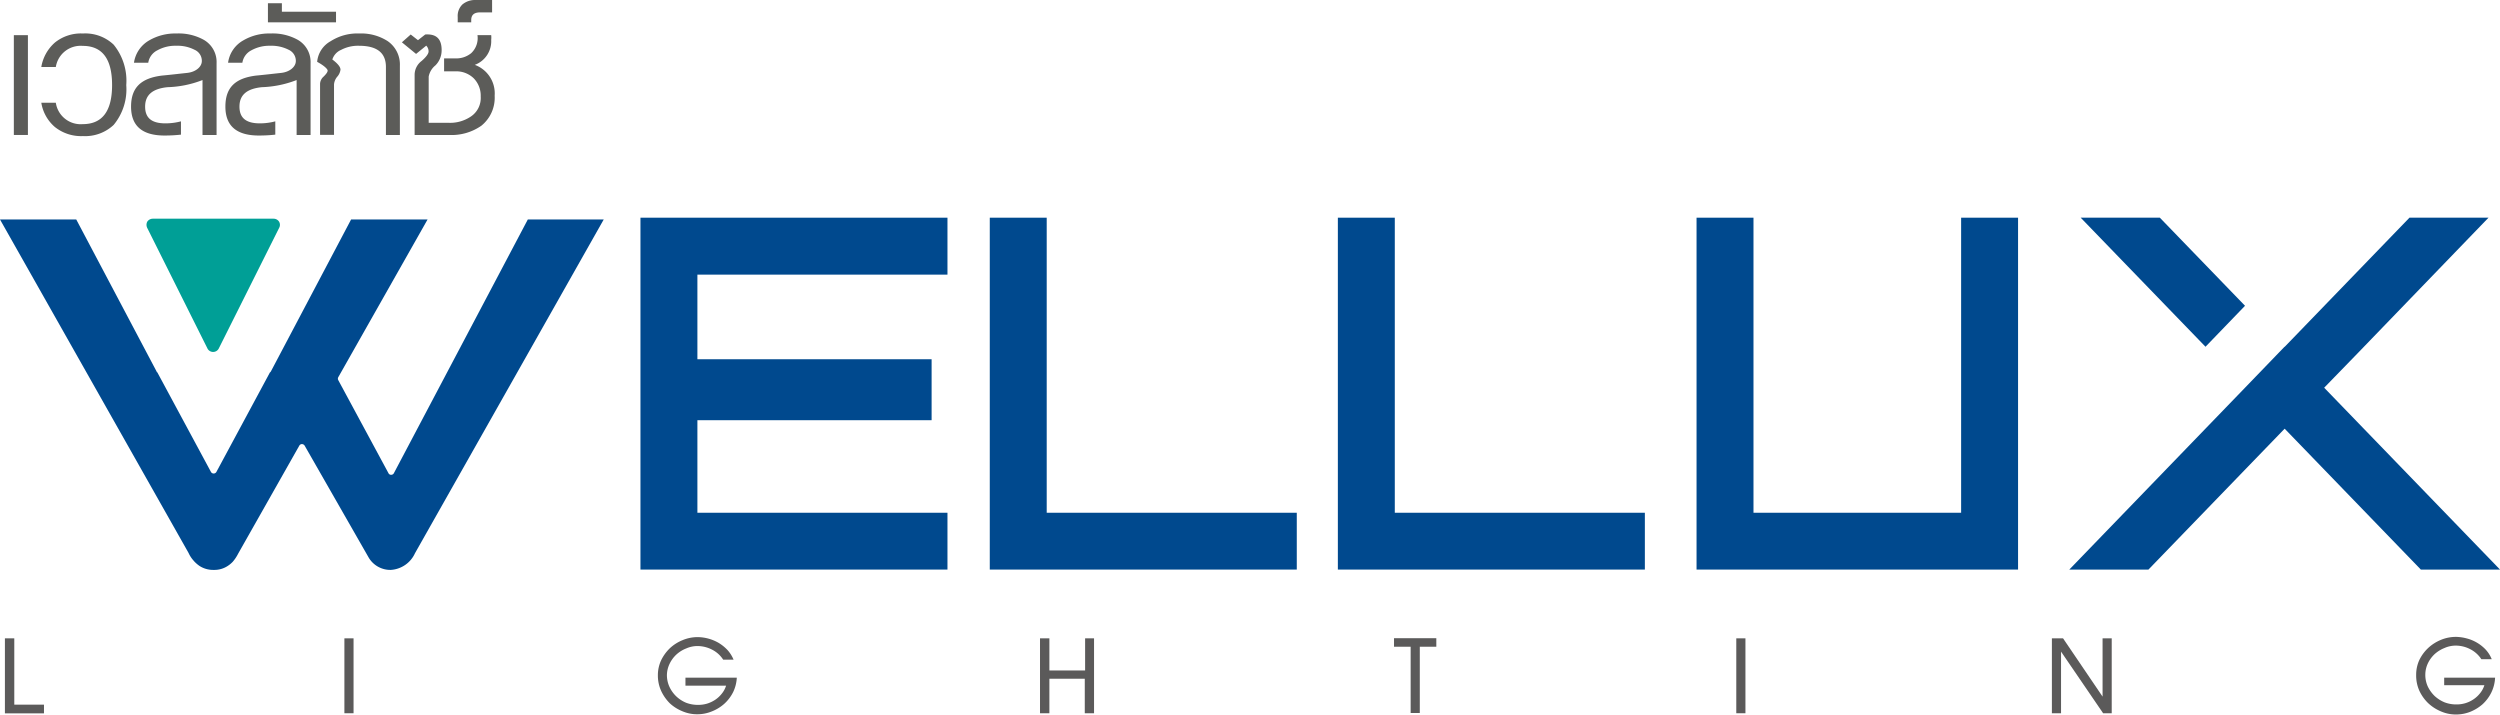
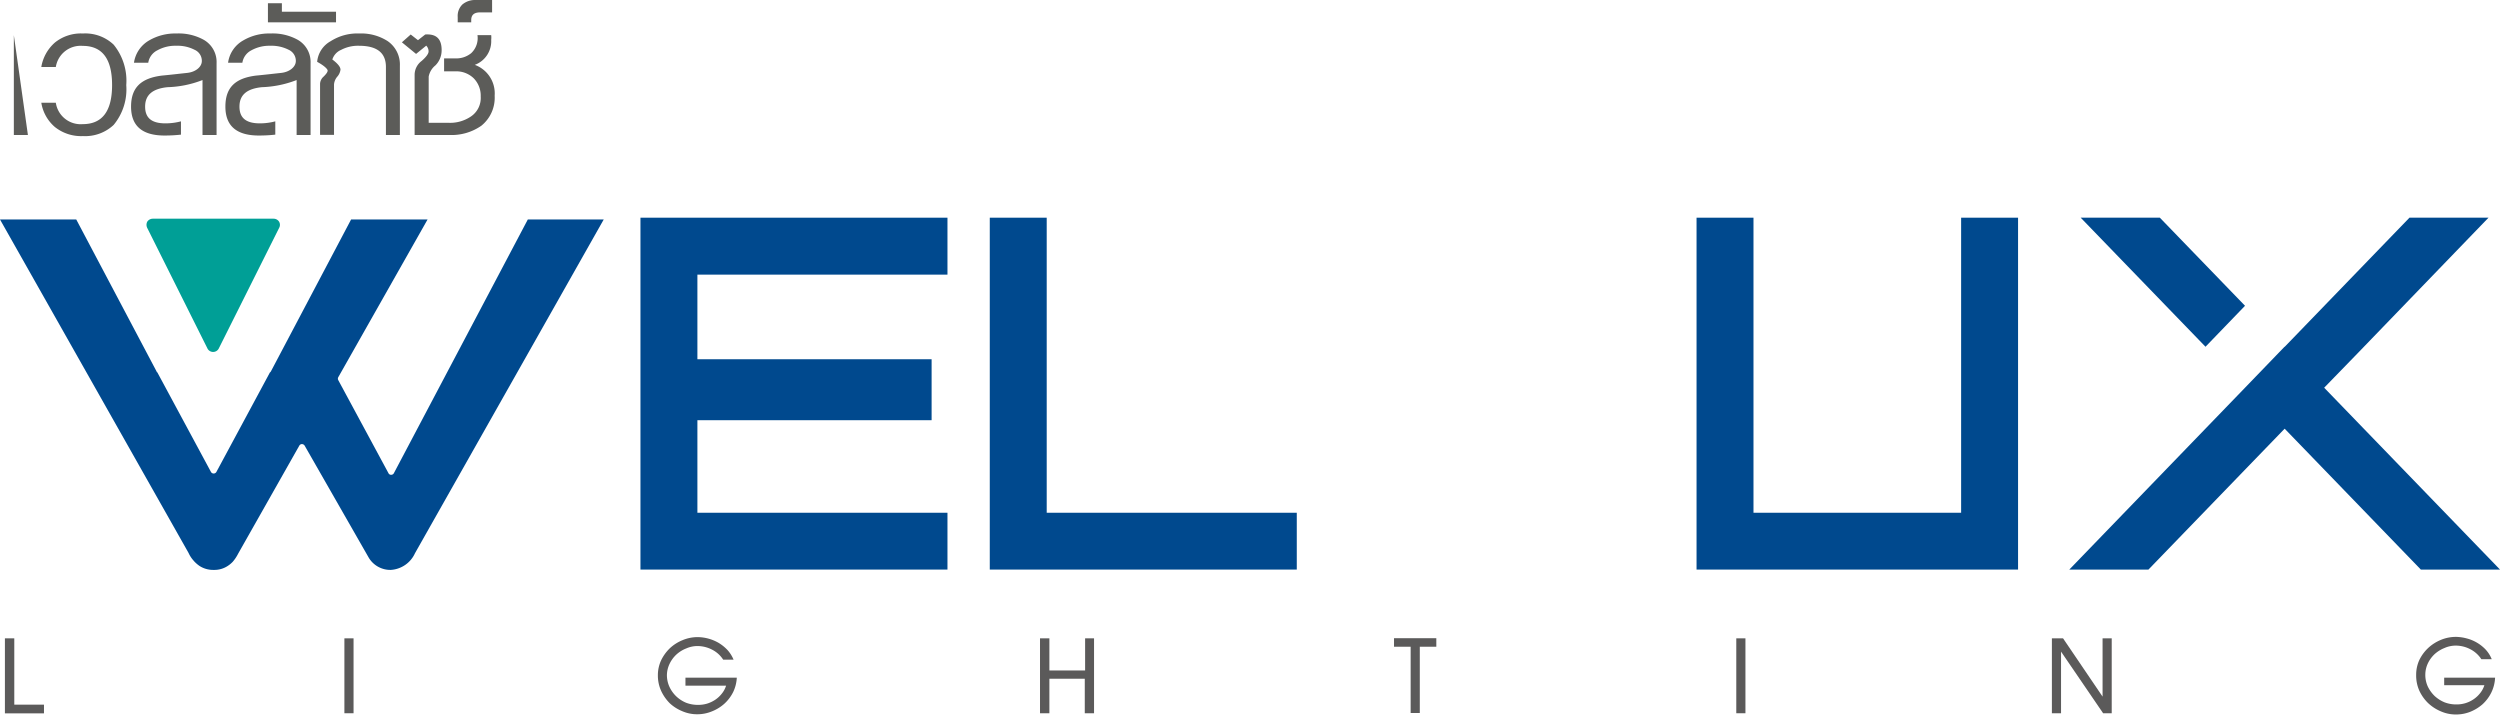
<svg xmlns="http://www.w3.org/2000/svg" viewBox="0 0 223.94 64.02">
  <defs>
    <style>.cls-1{fill:#5b5a5a;}.cls-2{fill:#00498e;}.cls-3{fill:#009f96;}.cls-4{fill:#5c5c59;}</style>
  </defs>
  <title>logo</title>
  <g id="Layer_2" data-name="Layer 2">
    <g id="Logo">
      <path class="cls-1" d="M.44,63.9V57.18h.84v5.94H3.94v.78Z" />
      <path class="cls-1" d="M30.85,63.89V57.18h.82v6.71Z" />
      <path class="cls-1" d="M66,60.7A3.35,3.35,0,0,1,65.67,62a3.57,3.57,0,0,1-.8,1.05,3.73,3.73,0,0,1-1.12.68,3.38,3.38,0,0,1-1.3.25,3.3,3.3,0,0,1-1.35-.28A3.72,3.72,0,0,1,60,63a3.88,3.88,0,0,1-.78-1.12,3.32,3.32,0,0,1-.29-1.39,3.16,3.16,0,0,1,.29-1.34A3.83,3.83,0,0,1,60,58.07a3.7,3.7,0,0,1,1.15-.73,3.46,3.46,0,0,1,1.35-.27,3.83,3.83,0,0,1,1.86.51,3.75,3.75,0,0,1,.8.64,3.05,3.05,0,0,1,.55.87h-.93a2.58,2.58,0,0,0-1-.9,2.87,2.87,0,0,0-1.3-.32,2.5,2.5,0,0,0-1,.21,2.82,2.82,0,0,0-.88.54,2.74,2.74,0,0,0-.62.84,2.41,2.41,0,0,0-.24,1,2.5,2.5,0,0,0,.23,1.07,2.83,2.83,0,0,0,.61.85,2.9,2.9,0,0,0,.88.57,2.94,2.94,0,0,0,1.07.19,2.76,2.76,0,0,0,.8-.11,2.79,2.79,0,0,0,.74-.35,2.56,2.56,0,0,0,.59-.55,2.12,2.12,0,0,0,.38-.71H61.4V60.7Z" />
      <path class="cls-1" d="M97.17,63.89V60.8H94v3.09h-.84V57.18H94v2.88h3.2V57.18H98v6.71Z" />
      <path class="cls-1" d="M127.18,57.93v5.94h-.82V57.93h-1.49v-.76h3.79v.76Z" />
      <path class="cls-1" d="M155.53,63.89V57.18h.82v6.71Z" />
      <path class="cls-1" d="M188.39,63.89l-3.77-5.52v5.52h-.82V57.18h1l3.54,5.22V57.18h.82v6.71Z" />
      <path class="cls-1" d="M223.5,60.7a3.36,3.36,0,0,1-.34,1.34,3.54,3.54,0,0,1-.79,1.05,3.86,3.86,0,0,1-1.12.68A3.45,3.45,0,0,1,220,64a3.31,3.31,0,0,1-1.36-.28,3.8,3.8,0,0,1-1.14-.74,3.72,3.72,0,0,1-.79-1.12,3.32,3.32,0,0,1-.28-1.39,3.16,3.16,0,0,1,.28-1.34,3.67,3.67,0,0,1,.79-1.08,3.77,3.77,0,0,1,1.14-.73,3.47,3.47,0,0,1,1.36-.27,3.86,3.86,0,0,1,.93.13,3.58,3.58,0,0,1,1.72,1,2.85,2.85,0,0,1,.55.87h-.93a2.58,2.58,0,0,0-1-.9,2.83,2.83,0,0,0-1.29-.32,2.52,2.52,0,0,0-1,.21,2.94,2.94,0,0,0-.88.54,2.74,2.74,0,0,0-.62.84,2.4,2.4,0,0,0-.23,1,2.5,2.5,0,0,0,.22,1.07,3,3,0,0,0,.61.85,3,3,0,0,0,.89.57,2.89,2.89,0,0,0,1.06.19,2.71,2.71,0,0,0,.8-.11,2.65,2.65,0,0,0,.74-.35,2.56,2.56,0,0,0,.59-.55,2.12,2.12,0,0,0,.38-.71h-3.6V60.7Z" />
      <polygon class="cls-2" points="93.76 45.93 93.76 19.5 88.66 19.5 88.66 51.02 116.16 51.02 116.16 45.93 93.76 45.93" />
-       <polygon class="cls-2" points="124.94 45.93 124.94 19.5 119.84 19.5 119.84 51.02 147.34 51.02 147.34 45.93 124.94 45.93" />
      <polygon class="cls-2" points="175.67 19.5 175.67 45.93 157.07 45.93 157.07 19.5 151.97 19.5 151.97 51.02 153.27 51.02 179.47 51.02 180.77 51.02 180.77 19.5 175.67 19.5" />
      <polygon class="cls-2" points="84.87 24.6 84.87 19.5 62.47 19.5 57.37 19.5 57.37 51.02 62.47 51.02 84.87 51.02 84.87 45.93 62.47 45.93 62.47 37.64 83.45 37.64 83.45 32.18 62.47 32.18 62.47 24.6 84.87 24.6" />
      <polygon class="cls-2" points="208.19 34.73 211.26 31.57 222.91 19.5 215.83 19.5 204.65 31.07 204.64 31.06 201.1 34.73 201.1 34.73 185.36 51.02 192.45 51.02 201.71 41.44 204.65 38.4 207.59 41.44 216.85 51.02 223.94 51.02 208.19 34.73" />
      <polygon class="cls-2" points="201.1 27.39 193.47 19.5 186.38 19.5 197.56 31.06 201.1 27.39" />
      <path class="cls-2" d="M47.28,19.66l-12,22.73a.27.27,0,0,1-.24.14h0a.25.25,0,0,1-.24-.14l-4.5-8.34a.27.27,0,0,1,0-.26l8-14.13H31.45L24.26,33.28a.2.2,0,0,1-.08.08l-4.8,8.92a.28.28,0,0,1-.48,0l-4.81-8.93s-.05,0-.06-.07L6.83,19.66H0L16.89,49.53a2.65,2.65,0,0,0,.47.71l.06.07a2.94,2.94,0,0,0,.46.39,2.24,2.24,0,0,0,1.2.35h.1a2.17,2.17,0,0,0,1.21-.35,2.45,2.45,0,0,0,.46-.38l0,0a3.59,3.59,0,0,0,.48-.72l5.48-9.68a.27.27,0,0,1,.23-.14.29.29,0,0,1,.25.14L33,49.9A2.25,2.25,0,0,0,35,51.05a2.55,2.55,0,0,0,2.17-1.49l16.91-29.9Z" />
      <path class="cls-3" d="M25,19.86a.58.58,0,0,0-.49-.27H13.69a.6.6,0,0,0-.5.27.62.62,0,0,0,0,.56l5.4,10.81a.57.57,0,0,0,1,0L25,20.42A.56.56,0,0,0,25,19.86Z" />
-       <path class="cls-4" d="M2.5,12.09H1.24V3.15H2.5Z" />
+       <path class="cls-4" d="M2.5,12.09H1.24V3.15Z" />
      <path class="cls-4" d="M11.31,7.62a5,5,0,0,1-1.13,3.57,3.72,3.72,0,0,1-2.75,1,3.77,3.77,0,0,1-2.51-.81A3.62,3.62,0,0,1,3.7,9.2H5a2.25,2.25,0,0,0,2.41,1.92q2.63,0,2.63-3.5c0-2.35-.88-3.51-2.63-3.51A2.25,2.25,0,0,0,5,6H3.7A3.73,3.73,0,0,1,4.92,3.81,3.72,3.72,0,0,1,7.43,3a3.69,3.69,0,0,1,2.75,1A5.11,5.11,0,0,1,11.31,7.62Z" />
      <path class="cls-4" d="M19.4,12.09H18.14V7.17A9.31,9.31,0,0,1,15,7.81c-1.36.14-2,.71-2,1.74s.6,1.5,1.82,1.5a5.47,5.47,0,0,0,1.39-.18v1.19a13.23,13.23,0,0,1-1.47.08c-2,0-3-.86-3-2.59S12.66,7,14.51,6.77c.76-.07,1.51-.16,2.26-.24S18.08,6,18.08,5.46a1.08,1.08,0,0,0-.65-1,3.33,3.33,0,0,0-1.65-.36,3.28,3.28,0,0,0-1.67.4,1.5,1.5,0,0,0-.83,1.12H12a2.76,2.76,0,0,1,1.36-2A4.63,4.63,0,0,1,15.8,3a4.64,4.64,0,0,1,2.44.56,2.29,2.29,0,0,1,1.16,2.1Z" />
      <path class="cls-4" d="M27.82,12.09H26.57V7.17a9.44,9.44,0,0,1-3.12.64c-1.36.14-2,.71-2,1.74s.61,1.5,1.83,1.5a5.45,5.45,0,0,0,1.38-.18v1.19a13.23,13.23,0,0,1-1.47.08c-2,0-3-.86-3-2.59S21.09,7,22.94,6.77c.75-.07,1.51-.16,2.25-.24S26.5,6,26.5,5.46a1.09,1.09,0,0,0-.64-1,3.38,3.38,0,0,0-1.66-.36,3.3,3.3,0,0,0-1.67.4,1.51,1.51,0,0,0-.82,1.12H20.43a2.71,2.71,0,0,1,1.36-2A4.57,4.57,0,0,1,24.22,3a4.64,4.64,0,0,1,2.44.56,2.29,2.29,0,0,1,1.16,2.1Z" />
      <path class="cls-4" d="M30.1,2H24V.29h1.25v.76H30.1Z" />
      <path class="cls-4" d="M35.82,12.09H34.57V6c0-1.27-.8-1.9-2.41-1.9a3.25,3.25,0,0,0-1.61.37,1.39,1.39,0,0,0-.78.86c.49.37.73.67.73.91a1.18,1.18,0,0,1-.29.63,1.24,1.24,0,0,0-.29.69v4.52H28.67V7.48A.93.93,0,0,1,29,6.85c.23-.23.35-.4.35-.53s-.32-.45-.94-.78a2.35,2.35,0,0,1,1.21-1.85A4.43,4.43,0,0,1,32.18,3a4.38,4.38,0,0,1,2.54.68,2.54,2.54,0,0,1,1.1,2.21Z" />
      <path class="cls-4" d="M44.31,8.57a3.22,3.22,0,0,1-1.19,2.69,4.65,4.65,0,0,1-2.9.83H37.14V6.67a1.56,1.56,0,0,1,.63-1.21c.41-.36.62-.65.62-.85a.72.72,0,0,0-.21-.52l-.91.74L36,3.79l.79-.7.65.51.65-.51c1-.07,1.47.4,1.47,1.4A1.91,1.91,0,0,1,39,5.86a1.69,1.69,0,0,0-.6,1V11h1.76a3.32,3.32,0,0,0,2-.55,2,2,0,0,0,.9-1.81A2.22,2.22,0,0,0,42.42,7a2.25,2.25,0,0,0-1.64-.61h-1V5.23h1a2.11,2.11,0,0,0,1.43-.47,1.85,1.85,0,0,0,.56-1.61H44a1.93,1.93,0,0,1,0,.42,2.26,2.26,0,0,1-1.47,2.24A2.72,2.72,0,0,1,44.31,8.57Z" />
      <path class="cls-4" d="M44.08,1.11H43c-.53,0-.79.23-.79.69V2H41V1.52A1.43,1.43,0,0,1,41.42.4,1.76,1.76,0,0,1,42.59,0h1.49Z" />
    </g>
  </g>
</svg>